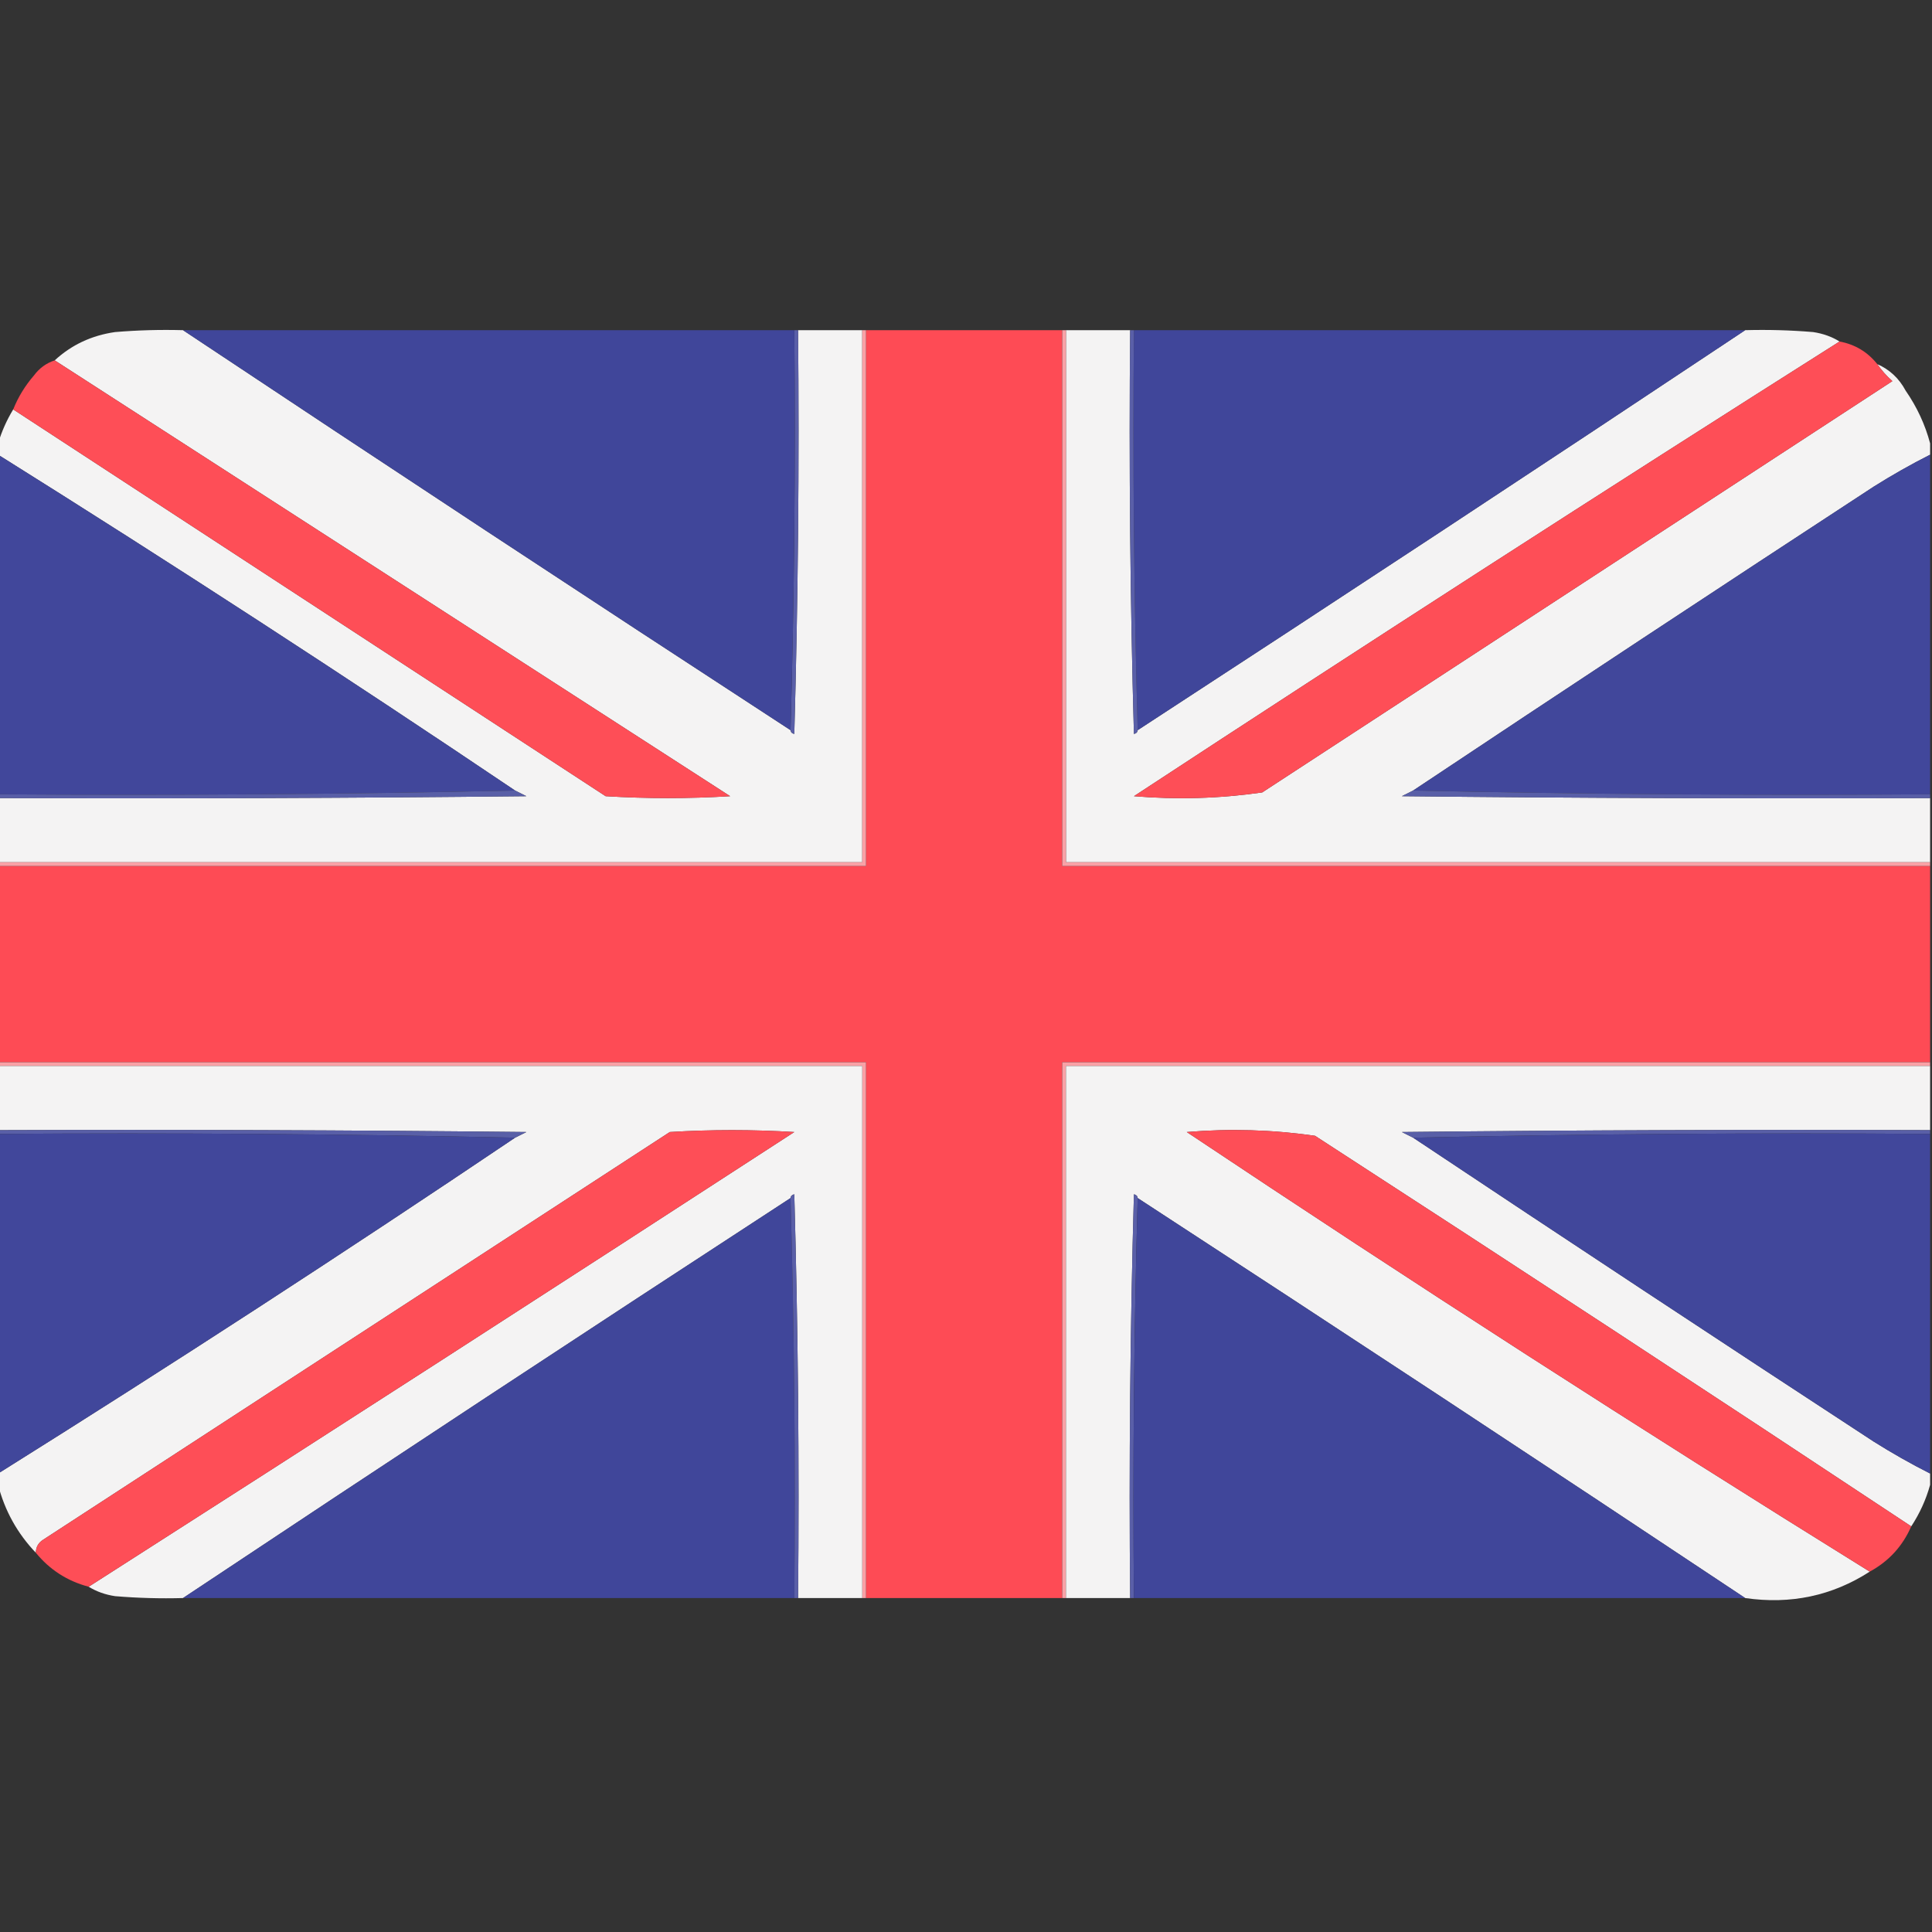
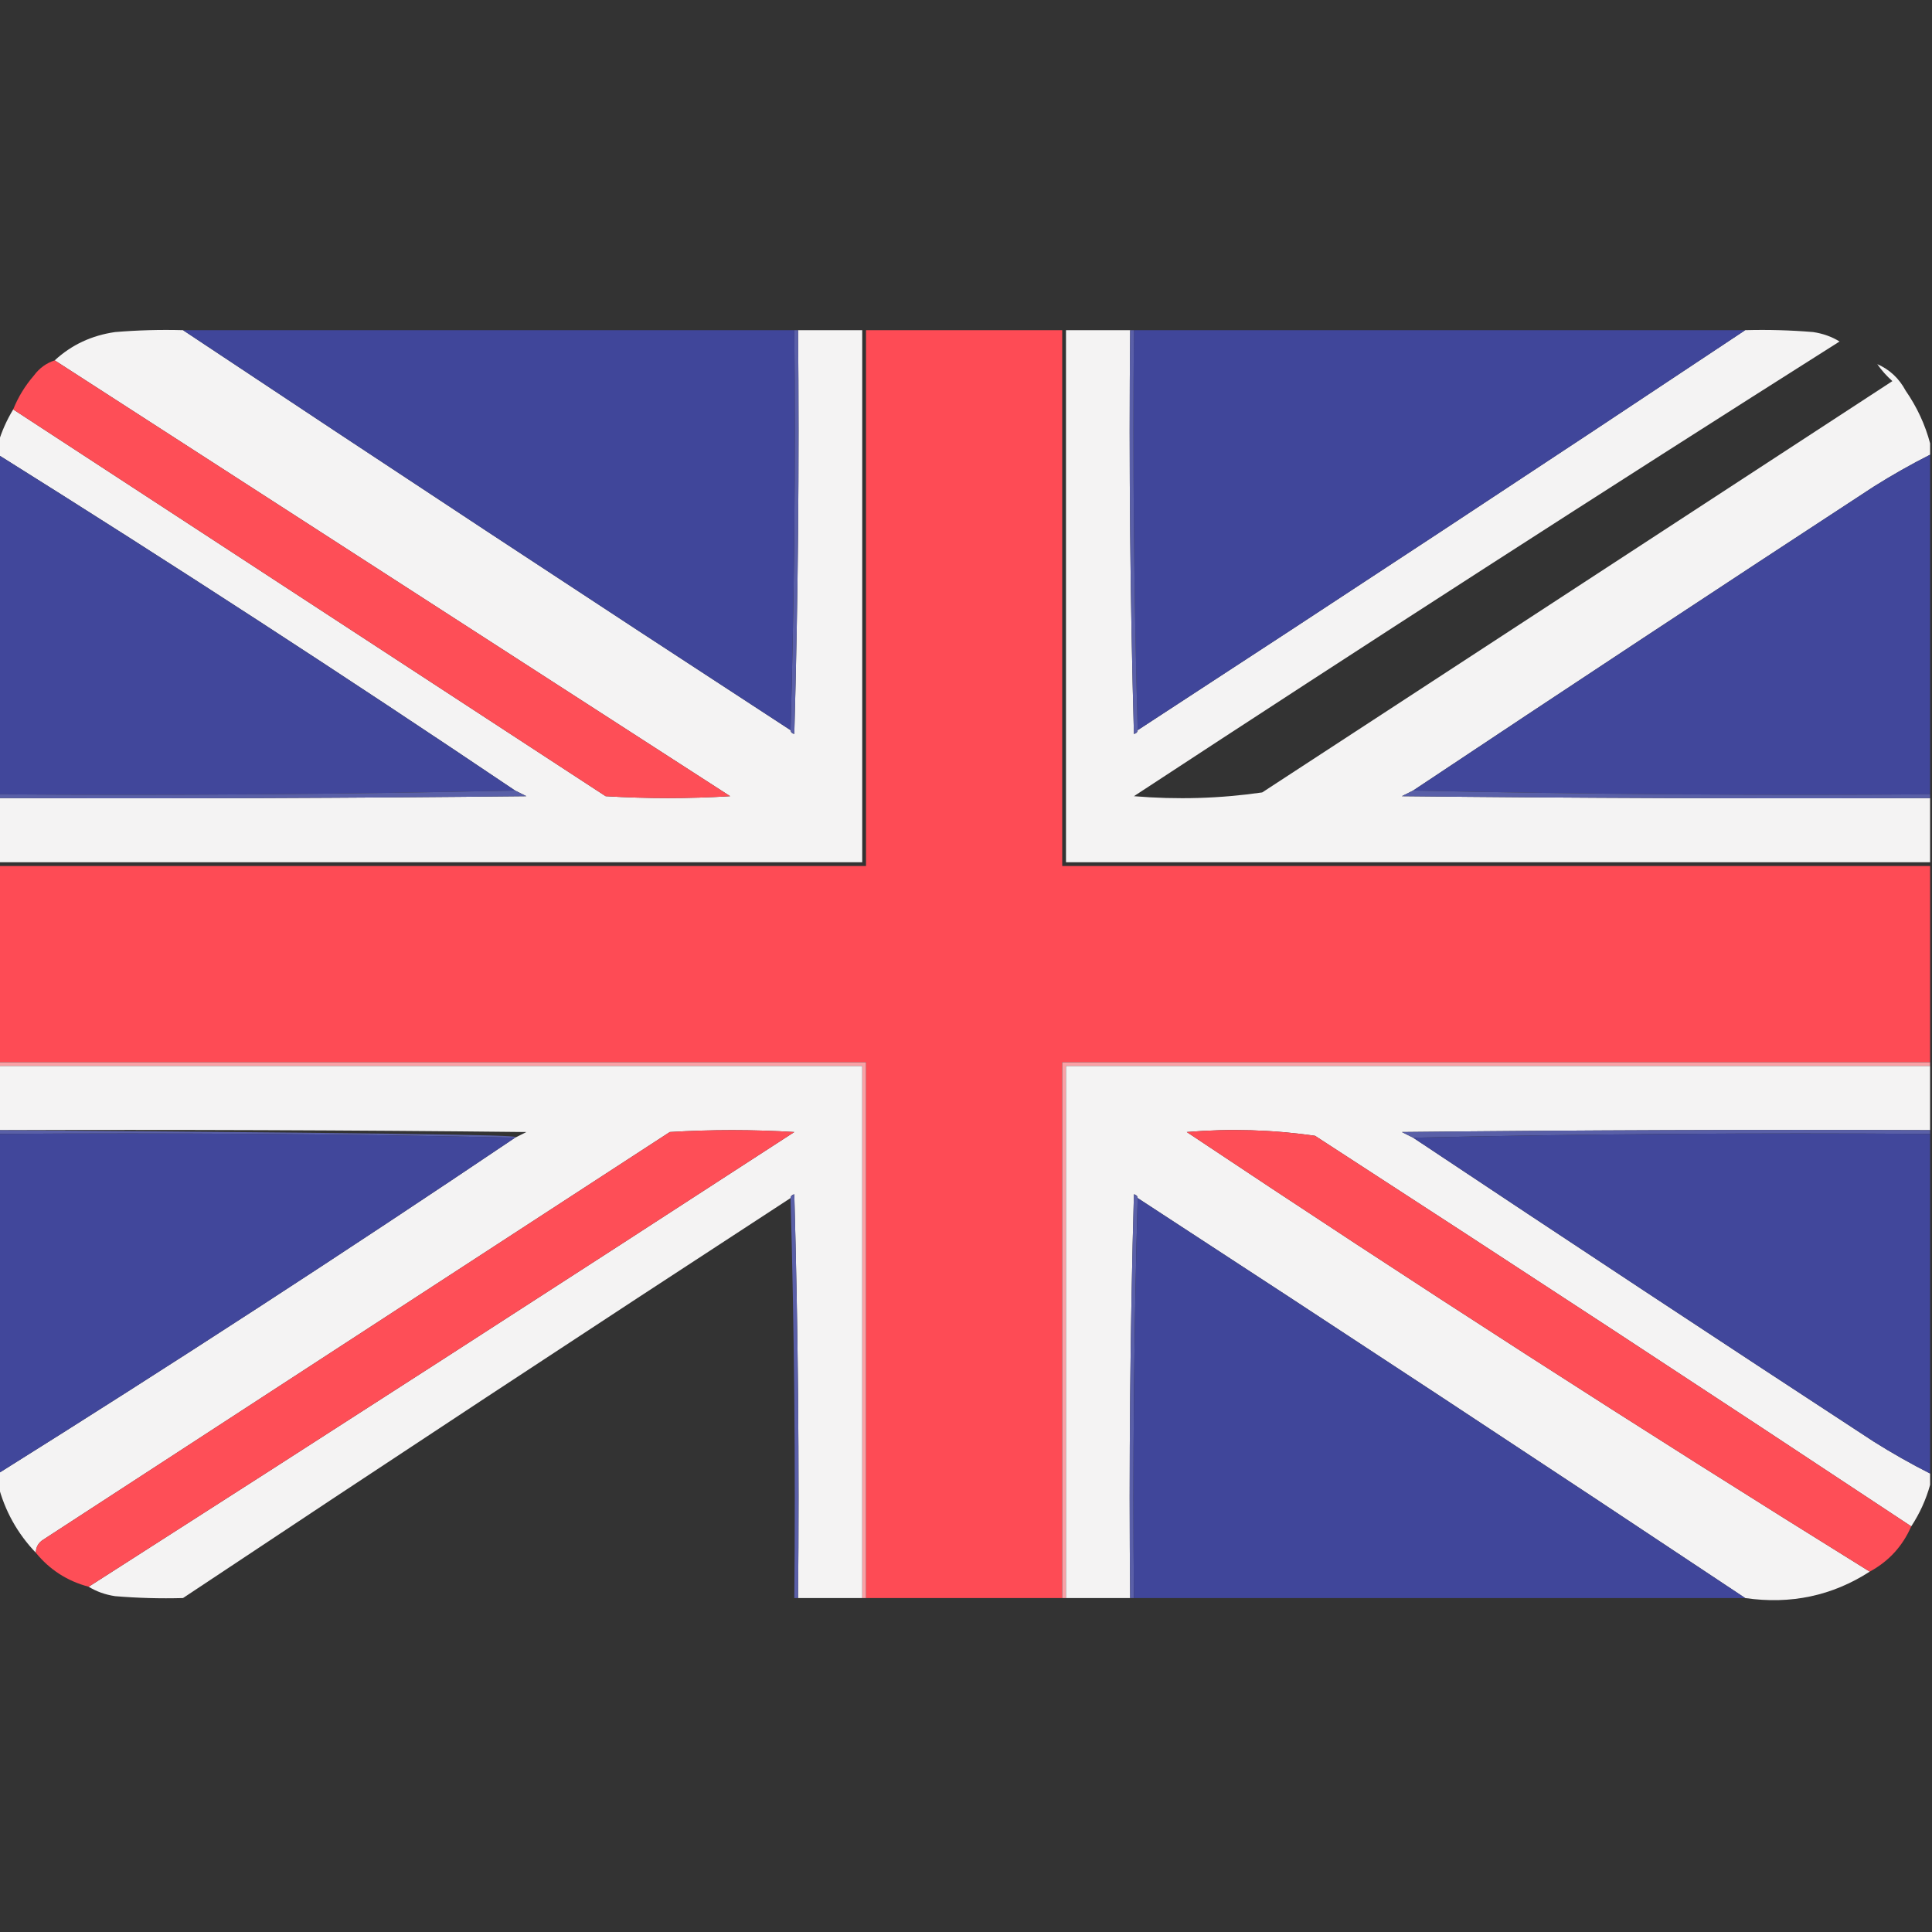
<svg xmlns="http://www.w3.org/2000/svg" version="1.1" width="512px" height="512px" style="shape-rendering:geometricPrecision; text-rendering:geometricPrecision; image-rendering:optimizeQuality; fill-rule:evenodd; clip-rule:evenodd">
  <rect width="100%" height="100%" fill="#333333" stroke="none" />
  <g>
    <path style="opacity:1" fill="#f4f3f3" d="M 48.5,87.5 C 101.959,123.069 155.625,158.402 209.5,193.5C 209.56,194.043 209.893,194.376 210.5,194.5C 211.5,158.84 211.833,123.173 211.5,87.5C 217.167,87.5 222.833,87.5 228.5,87.5C 228.5,134.5 228.5,181.5 228.5,228.5C 152.167,228.5 75.833,228.5 -0.5,228.5C -0.5,222.833 -0.5,217.167 -0.5,211.5C 46.168,211.667 92.835,211.5 139.5,211C 138.473,210.487 137.473,209.987 136.5,209.5C 91.353,179.089 45.686,149.423 -0.5,120.5C -0.5,119.5 -0.5,118.5 -0.5,117.5C 0.442,114.345 1.776,111.345 3.5,108.5C 55.768,142.643 108.102,176.809 160.5,211C 171.5,211.667 182.5,211.667 193.5,211C 133.777,172.479 74.11,133.979 14.5,95.5C 18.946,91.393 24.279,88.893 30.5,88C 36.491,87.501 42.491,87.334 48.5,87.5 Z" />
  </g>
  <g>
    <path style="opacity:0.998" fill="#5a5fa8" d="M 210.5,87.5 C 210.833,87.5 211.167,87.5 211.5,87.5C 211.833,123.173 211.5,158.84 210.5,194.5C 209.893,194.376 209.56,194.043 209.5,193.5C 210.498,158.337 210.832,123.004 210.5,87.5 Z" />
  </g>
  <g>
    <path style="opacity:0.995" fill="#41479b" d="M 48.5,87.5 C 102.5,87.5 156.5,87.5 210.5,87.5C 210.832,123.004 210.498,158.337 209.5,193.5C 155.625,158.402 101.959,123.069 48.5,87.5 Z" />
  </g>
  <g>
    <path style="opacity:1" fill="#fe4b55" d="M 229.5,87.5 C 246.833,87.5 264.167,87.5 281.5,87.5C 281.5,134.833 281.5,182.167 281.5,229.5C 358.167,229.5 434.833,229.5 511.5,229.5C 511.5,246.833 511.5,264.167 511.5,281.5C 434.833,281.5 358.167,281.5 281.5,281.5C 281.5,328.833 281.5,376.167 281.5,423.5C 264.167,423.5 246.833,423.5 229.5,423.5C 229.5,376.167 229.5,328.833 229.5,281.5C 152.833,281.5 76.167,281.5 -0.5,281.5C -0.5,264.167 -0.5,246.833 -0.5,229.5C 76.167,229.5 152.833,229.5 229.5,229.5C 229.5,182.167 229.5,134.833 229.5,87.5 Z" />
  </g>
  <g>
    <path style="opacity:1" fill="#f4f3f3" d="M 282.5,87.5 C 288.167,87.5 293.833,87.5 299.5,87.5C 299.167,123.173 299.5,158.84 300.5,194.5C 301.107,194.376 301.44,194.043 301.5,193.5C 355.375,158.402 409.041,123.069 462.5,87.5C 468.509,87.334 474.509,87.501 480.5,88C 483.104,88.39 485.438,89.224 487.5,90.5C 424.883,130.147 362.55,170.314 300.5,211C 311.931,211.955 323.264,211.622 334.5,210C 390.167,173.667 445.833,137.333 501.5,101C 499.959,99.629 498.625,98.129 497.5,96.5C 500.764,97.927 503.264,100.261 505,103.5C 508.025,107.877 510.192,112.544 511.5,117.5C 511.5,118.5 511.5,119.5 511.5,120.5C 506.406,123.077 501.406,125.911 496.5,129C 455.657,155.696 414.991,182.53 374.5,209.5C 373.527,209.987 372.527,210.487 371.5,211C 418.165,211.5 464.832,211.667 511.5,211.5C 511.5,217.167 511.5,222.833 511.5,228.5C 435.167,228.5 358.833,228.5 282.5,228.5C 282.5,181.5 282.5,134.5 282.5,87.5 Z" />
  </g>
  <g>
    <path style="opacity:0.995" fill="#41479b" d="M 300.5,87.5 C 354.5,87.5 408.5,87.5 462.5,87.5C 409.041,123.069 355.375,158.402 301.5,193.5C 300.502,158.337 300.168,123.004 300.5,87.5 Z" />
  </g>
  <g>
    <path style="opacity:0.998" fill="#5a5fa8" d="M 299.5,87.5 C 299.833,87.5 300.167,87.5 300.5,87.5C 300.168,123.004 300.502,158.337 301.5,193.5C 301.44,194.043 301.107,194.376 300.5,194.5C 299.5,158.84 299.167,123.173 299.5,87.5 Z" />
  </g>
  <g>
-     <path style="opacity:1" fill="#fe4e57" d="M 487.5,90.5 C 491.598,91.272 494.931,93.272 497.5,96.5C 498.625,98.129 499.959,99.629 501.5,101C 445.833,137.333 390.167,173.667 334.5,210C 323.264,211.622 311.931,211.955 300.5,211C 362.55,170.314 424.883,130.147 487.5,90.5 Z" />
-   </g>
+     </g>
  <g>
    <path style="opacity:1" fill="#fe4e57" d="M 14.5,95.5 C 74.11,133.979 133.777,172.479 193.5,211C 182.5,211.667 171.5,211.667 160.5,211C 108.102,176.809 55.768,142.643 3.5,108.5C 4.809,105.222 6.642,102.222 9,99.5C 10.432,97.561 12.265,96.228 14.5,95.5 Z" />
  </g>
  <g>
    <path style="opacity:1" fill="#41479b" d="M -0.5,120.5 C 45.686,149.423 91.353,179.089 136.5,209.5C 91.003,210.499 45.336,210.832 -0.5,210.5C -0.5,180.5 -0.5,150.5 -0.5,120.5 Z" />
  </g>
  <g>
    <path style="opacity:1" fill="#41479b" d="M 511.5,120.5 C 511.5,150.5 511.5,180.5 511.5,210.5C 465.664,210.832 419.997,210.499 374.5,209.5C 414.991,182.53 455.657,155.696 496.5,129C 501.406,125.911 506.406,123.077 511.5,120.5 Z" />
  </g>
  <g>
    <path style="opacity:1" fill="#595fa7" d="M 136.5,209.5 C 137.473,209.987 138.473,210.487 139.5,211C 92.835,211.5 46.168,211.667 -0.5,211.5C -0.5,211.167 -0.5,210.833 -0.5,210.5C 45.336,210.832 91.003,210.499 136.5,209.5 Z" />
  </g>
  <g>
    <path style="opacity:1" fill="#595fa7" d="M 374.5,209.5 C 419.997,210.499 465.664,210.832 511.5,210.5C 511.5,210.833 511.5,211.167 511.5,211.5C 464.832,211.667 418.165,211.5 371.5,211C 372.527,210.487 373.527,209.987 374.5,209.5 Z" />
  </g>
  <g>
-     <path style="opacity:1" fill="#f9a1a6" d="M 228.5,87.5 C 228.833,87.5 229.167,87.5 229.5,87.5C 229.5,134.833 229.5,182.167 229.5,229.5C 152.833,229.5 76.167,229.5 -0.5,229.5C -0.5,229.167 -0.5,228.833 -0.5,228.5C 75.833,228.5 152.167,228.5 228.5,228.5C 228.5,181.5 228.5,134.5 228.5,87.5 Z" />
-   </g>
+     </g>
  <g>
-     <path style="opacity:1" fill="#f9a1a6" d="M 281.5,87.5 C 281.833,87.5 282.167,87.5 282.5,87.5C 282.5,134.5 282.5,181.5 282.5,228.5C 358.833,228.5 435.167,228.5 511.5,228.5C 511.5,228.833 511.5,229.167 511.5,229.5C 434.833,229.5 358.167,229.5 281.5,229.5C 281.5,182.167 281.5,134.833 281.5,87.5 Z" />
-   </g>
+     </g>
  <g>
    <path style="opacity:1" fill="#f9a1a6" d="M -0.5,282.5 C -0.5,282.167 -0.5,281.833 -0.5,281.5C 76.167,281.5 152.833,281.5 229.5,281.5C 229.5,328.833 229.5,376.167 229.5,423.5C 229.167,423.5 228.833,423.5 228.5,423.5C 228.5,376.5 228.5,329.5 228.5,282.5C 152.167,282.5 75.833,282.5 -0.5,282.5 Z" />
  </g>
  <g>
    <path style="opacity:1" fill="#f9a1a6" d="M 511.5,281.5 C 511.5,281.833 511.5,282.167 511.5,282.5C 435.167,282.5 358.833,282.5 282.5,282.5C 282.5,329.5 282.5,376.5 282.5,423.5C 282.167,423.5 281.833,423.5 281.5,423.5C 281.5,376.167 281.5,328.833 281.5,281.5C 358.167,281.5 434.833,281.5 511.5,281.5 Z" />
  </g>
  <g>
    <path style="opacity:1" fill="#f4f3f3" d="M -0.5,282.5 C 75.833,282.5 152.167,282.5 228.5,282.5C 228.5,329.5 228.5,376.5 228.5,423.5C 222.833,423.5 217.167,423.5 211.5,423.5C 211.833,387.827 211.5,352.16 210.5,316.5C 209.893,316.624 209.56,316.957 209.5,317.5C 155.625,352.598 101.959,387.931 48.5,423.5C 42.491,423.666 36.491,423.499 30.5,423C 27.896,422.61 25.562,421.776 23.5,420.5C 85.933,380.583 148.266,340.416 210.5,300C 199.5,299.333 188.5,299.333 177.5,300C 122.167,336 66.833,372 11.5,408C 10.177,408.816 9.511,409.983 9.5,411.5C 4.597,406.361 1.264,400.361 -0.5,393.5C -0.5,392.5 -0.5,391.5 -0.5,390.5C 45.686,361.577 91.353,331.911 136.5,301.5C 137.473,301.013 138.473,300.513 139.5,300C 92.835,299.5 46.168,299.333 -0.5,299.5C -0.5,293.833 -0.5,288.167 -0.5,282.5 Z" />
  </g>
  <g>
    <path style="opacity:1" fill="#f4f3f3" d="M 511.5,282.5 C 511.5,288.167 511.5,293.833 511.5,299.5C 464.832,299.333 418.165,299.5 371.5,300C 372.527,300.513 373.527,301.013 374.5,301.5C 414.991,328.47 455.657,355.304 496.5,382C 501.406,385.089 506.406,387.923 511.5,390.5C 511.5,391.5 511.5,392.5 511.5,393.5C 510.417,397.408 508.751,401.074 506.5,404.5C 454.069,369.775 401.403,335.275 348.5,301C 337.264,299.378 325.931,299.045 314.5,300C 374.255,339.869 434.588,378.702 495.5,416.5C 485.55,422.912 474.55,425.246 462.5,423.5C 409.041,387.931 355.375,352.598 301.5,317.5C 301.44,316.957 301.107,316.624 300.5,316.5C 299.5,352.16 299.167,387.827 299.5,423.5C 293.833,423.5 288.167,423.5 282.5,423.5C 282.5,376.5 282.5,329.5 282.5,282.5C 358.833,282.5 435.167,282.5 511.5,282.5 Z" />
  </g>
  <g>
-     <path style="opacity:1" fill="#595fa7" d="M -0.5,300.5 C -0.5,300.167 -0.5,299.833 -0.5,299.5C 46.168,299.333 92.835,299.5 139.5,300C 138.473,300.513 137.473,301.013 136.5,301.5C 91.003,300.501 45.336,300.168 -0.5,300.5 Z" />
+     <path style="opacity:1" fill="#595fa7" d="M -0.5,300.5 C -0.5,300.167 -0.5,299.833 -0.5,299.5C 138.473,300.513 137.473,301.013 136.5,301.5C 91.003,300.501 45.336,300.168 -0.5,300.5 Z" />
  </g>
  <g>
    <path style="opacity:1" fill="#595fa7" d="M 511.5,299.5 C 511.5,299.833 511.5,300.167 511.5,300.5C 465.664,300.168 419.997,300.501 374.5,301.5C 373.527,301.013 372.527,300.513 371.5,300C 418.165,299.5 464.832,299.333 511.5,299.5 Z" />
  </g>
  <g>
    <path style="opacity:1" fill="#41479b" d="M -0.5,300.5 C 45.336,300.168 91.003,300.501 136.5,301.5C 91.353,331.911 45.686,361.577 -0.5,390.5C -0.5,360.5 -0.5,330.5 -0.5,300.5 Z" />
  </g>
  <g>
    <path style="opacity:1" fill="#fe4e57" d="M 23.5,420.5 C 17.851,419.01 13.184,416.01 9.5,411.5C 9.511,409.983 10.177,408.816 11.5,408C 66.833,372 122.167,336 177.5,300C 188.5,299.333 199.5,299.333 210.5,300C 148.266,340.416 85.933,380.583 23.5,420.5 Z" />
  </g>
  <g>
    <path style="opacity:1" fill="#fe4e57" d="M 506.5,404.5 C 504.204,409.762 500.537,413.762 495.5,416.5C 434.588,378.702 374.255,339.869 314.5,300C 325.931,299.045 337.264,299.378 348.5,301C 401.403,335.275 454.069,369.775 506.5,404.5 Z" />
  </g>
  <g>
    <path style="opacity:1" fill="#41479b" d="M 511.5,300.5 C 511.5,330.5 511.5,360.5 511.5,390.5C 506.406,387.923 501.406,385.089 496.5,382C 455.657,355.304 414.991,328.47 374.5,301.5C 419.997,300.501 465.664,300.168 511.5,300.5 Z" />
  </g>
  <g>
    <path style="opacity:0.998" fill="#5a5fa8" d="M 301.5,317.5 C 300.502,352.663 300.168,387.996 300.5,423.5C 300.167,423.5 299.833,423.5 299.5,423.5C 299.167,387.827 299.5,352.16 300.5,316.5C 301.107,316.624 301.44,316.957 301.5,317.5 Z" />
  </g>
  <g>
-     <path style="opacity:0.995" fill="#41479b" d="M 209.5,317.5 C 210.498,352.663 210.832,387.996 210.5,423.5C 156.5,423.5 102.5,423.5 48.5,423.5C 101.959,387.931 155.625,352.598 209.5,317.5 Z" />
-   </g>
+     </g>
  <g>
    <path style="opacity:0.998" fill="#5a5fa8" d="M 209.5,317.5 C 209.56,316.957 209.893,316.624 210.5,316.5C 211.5,352.16 211.833,387.827 211.5,423.5C 211.167,423.5 210.833,423.5 210.5,423.5C 210.832,387.996 210.498,352.663 209.5,317.5 Z" />
  </g>
  <g>
    <path style="opacity:0.995" fill="#41479b" d="M 301.5,317.5 C 355.375,352.598 409.041,387.931 462.5,423.5C 408.5,423.5 354.5,423.5 300.5,423.5C 300.168,387.996 300.502,352.663 301.5,317.5 Z" />
  </g>
</svg>